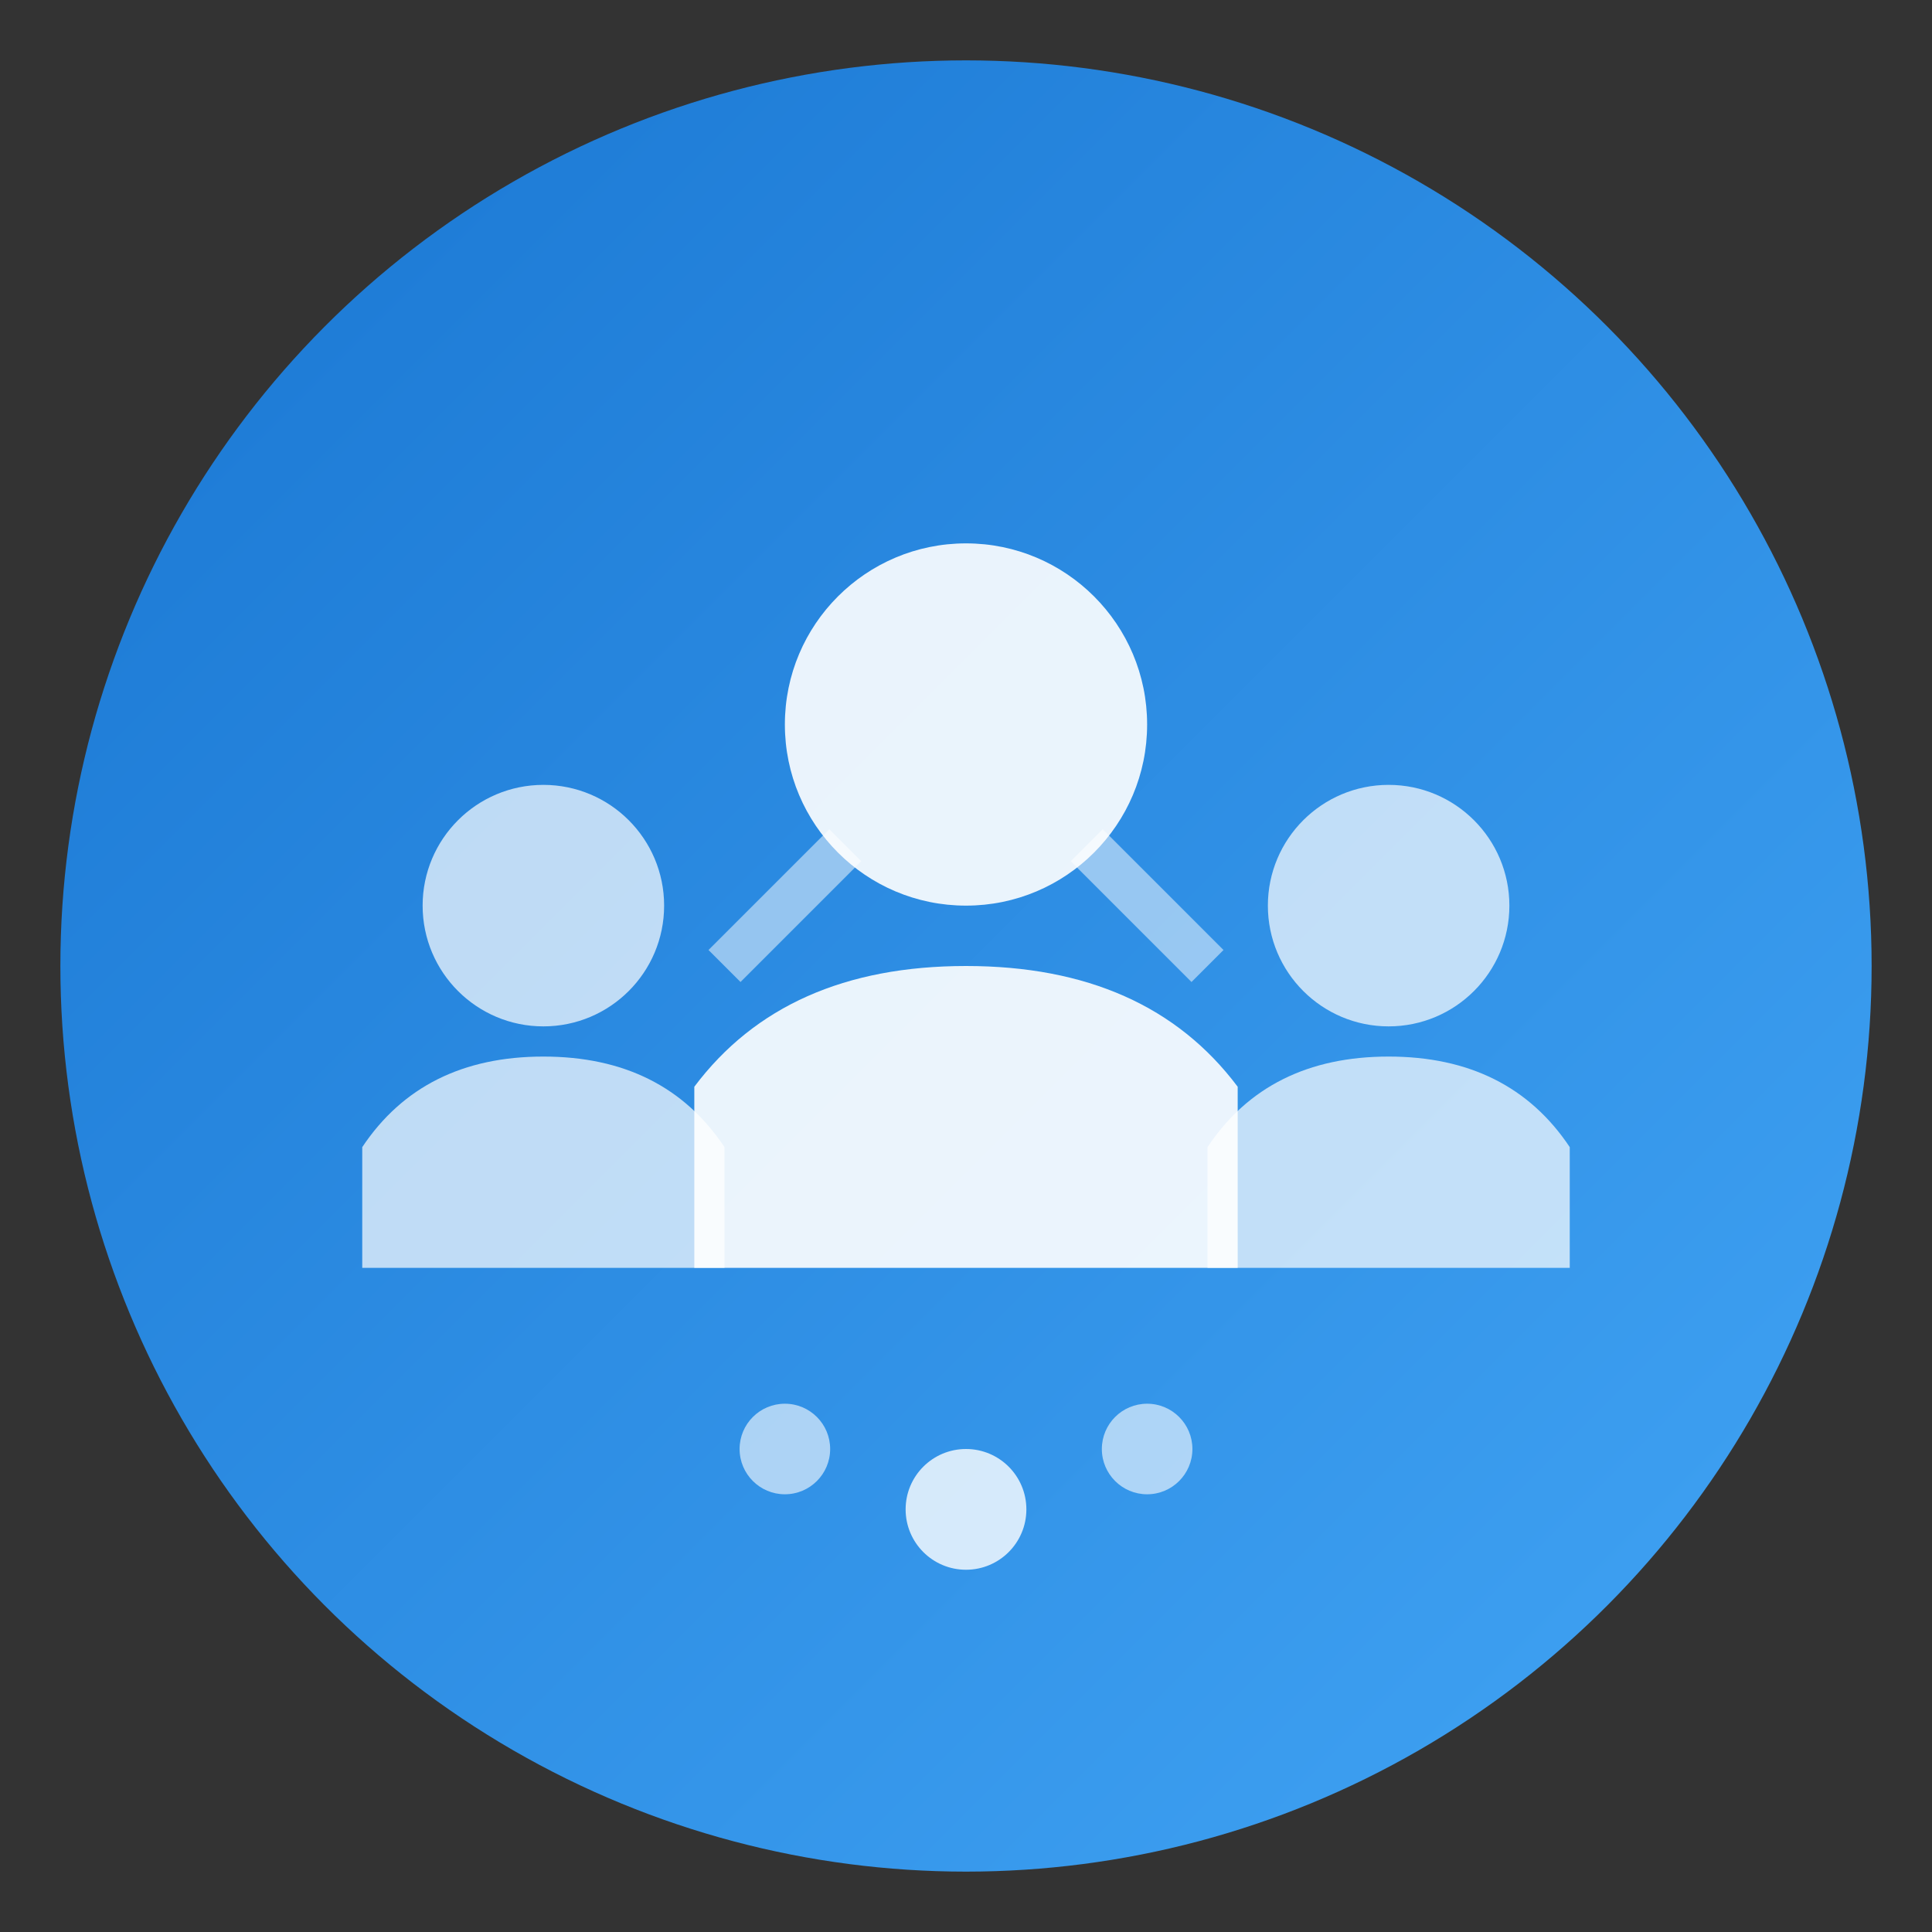
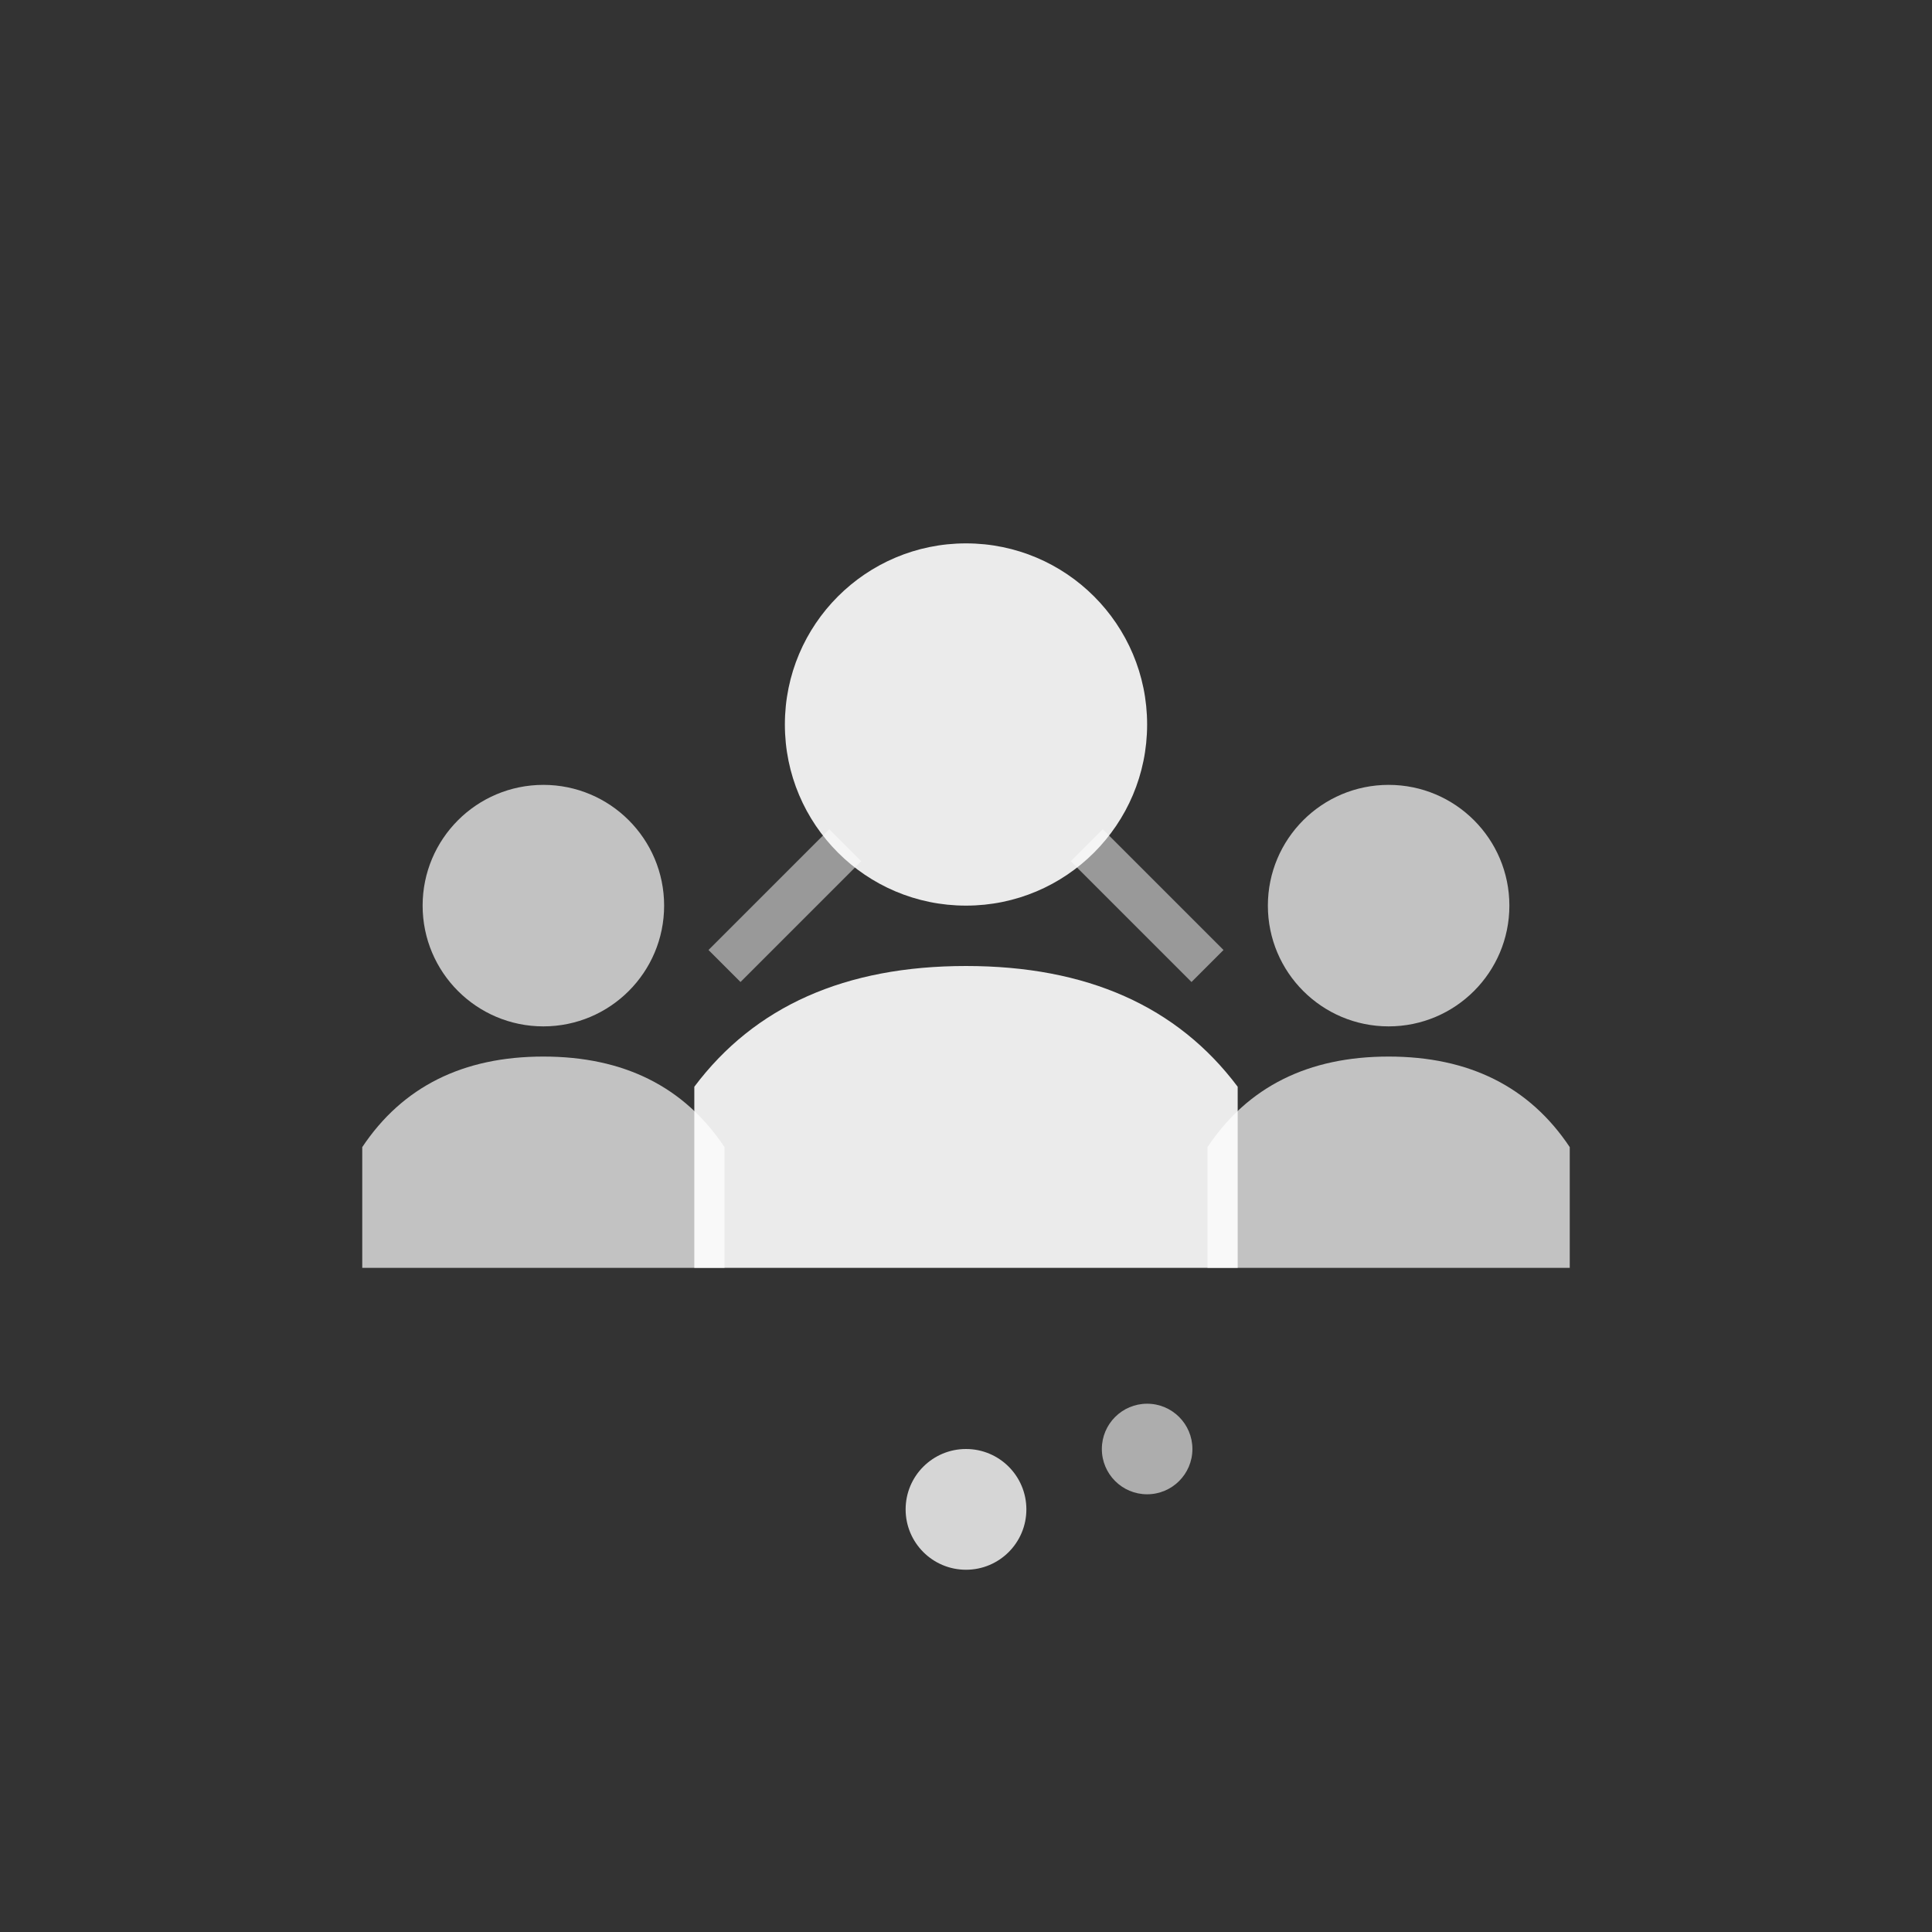
<svg xmlns="http://www.w3.org/2000/svg" viewBox="0 0 64 64" width="64" height="64">
  <rect x="0" y="0" width="64" height="64" fill="#333333" stroke="none" />
  <defs>
    <linearGradient id="crmGradient" x1="0%" y1="0%" x2="100%" y2="100%">
      <stop offset="0%" style="stop-color:#1976d2;stop-opacity:1" />
      <stop offset="100%" style="stop-color:#42a5f5;stop-opacity:1" />
    </linearGradient>
  </defs>
-   <circle cx="32" cy="32" r="30" fill="url(#crmGradient)" />
  <circle cx="32" cy="24" r="6" fill="white" opacity="0.9" />
  <path d="M 32 32 Q 26 32 23 36 L 23 42 L 41 42 L 41 36 Q 38 32 32 32 Z" fill="white" opacity="0.9" />
  <circle cx="18" cy="30" r="4" fill="white" opacity="0.7" />
  <path d="M 18 35 Q 14 35 12 38 L 12 42 L 24 42 L 24 38 Q 22 35 18 35 Z" fill="white" opacity="0.7" />
  <circle cx="46" cy="30" r="4" fill="white" opacity="0.7" />
  <path d="M 46 35 Q 42 35 40 38 L 40 42 L 52 42 L 52 38 Q 50 35 46 35 Z" fill="white" opacity="0.7" />
  <line x1="24" y1="32" x2="28" y2="28" stroke="white" stroke-width="1.5" opacity="0.5" />
  <line x1="40" y1="32" x2="36" y2="28" stroke="white" stroke-width="1.5" opacity="0.5" />
  <circle cx="32" cy="50" r="2" fill="white" opacity="0.8" />
  <circle cx="38" cy="48" r="1.5" fill="white" opacity="0.6" />
-   <circle cx="26" cy="48" r="1.5" fill="white" opacity="0.6" />
</svg>